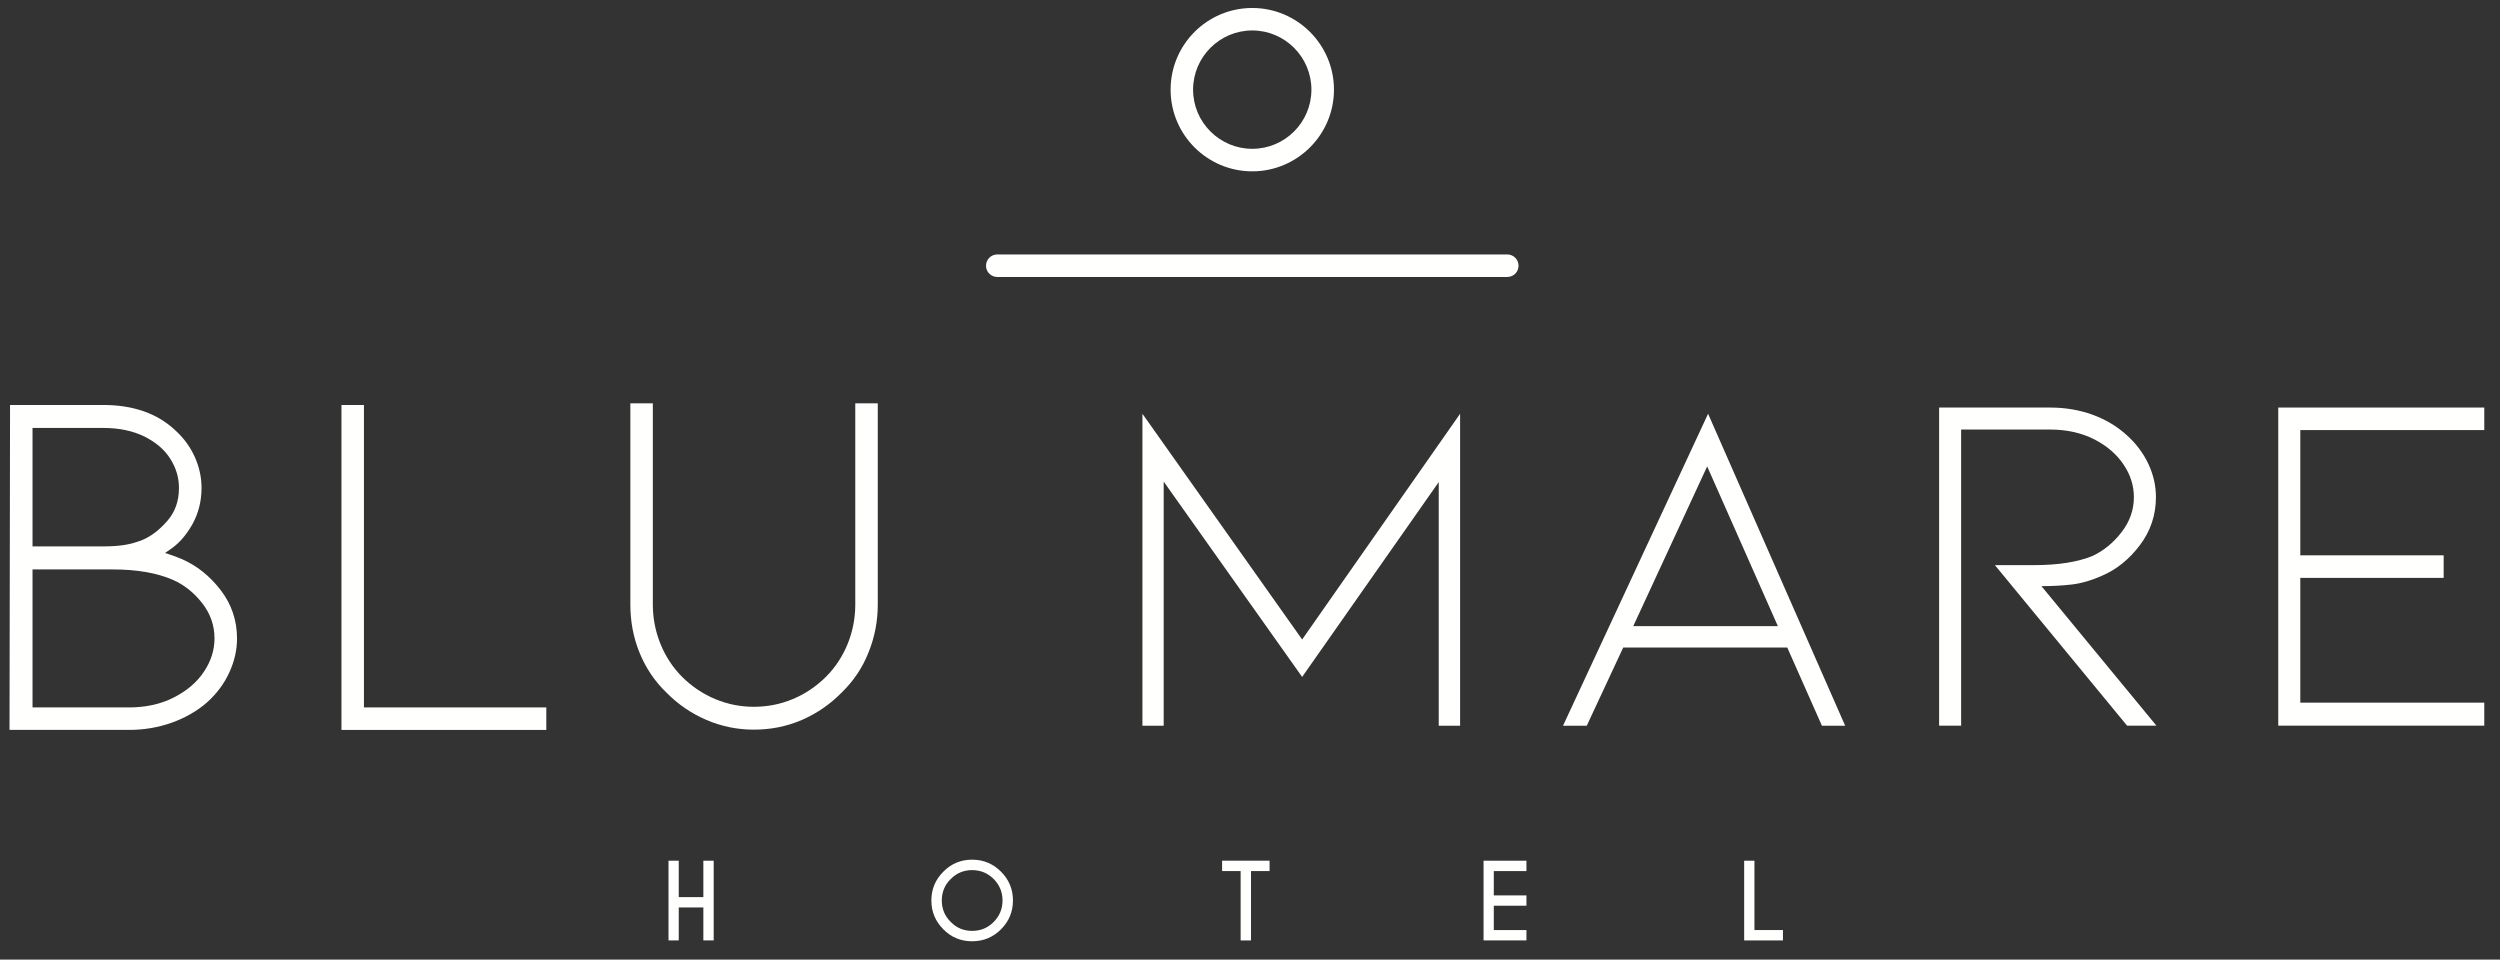
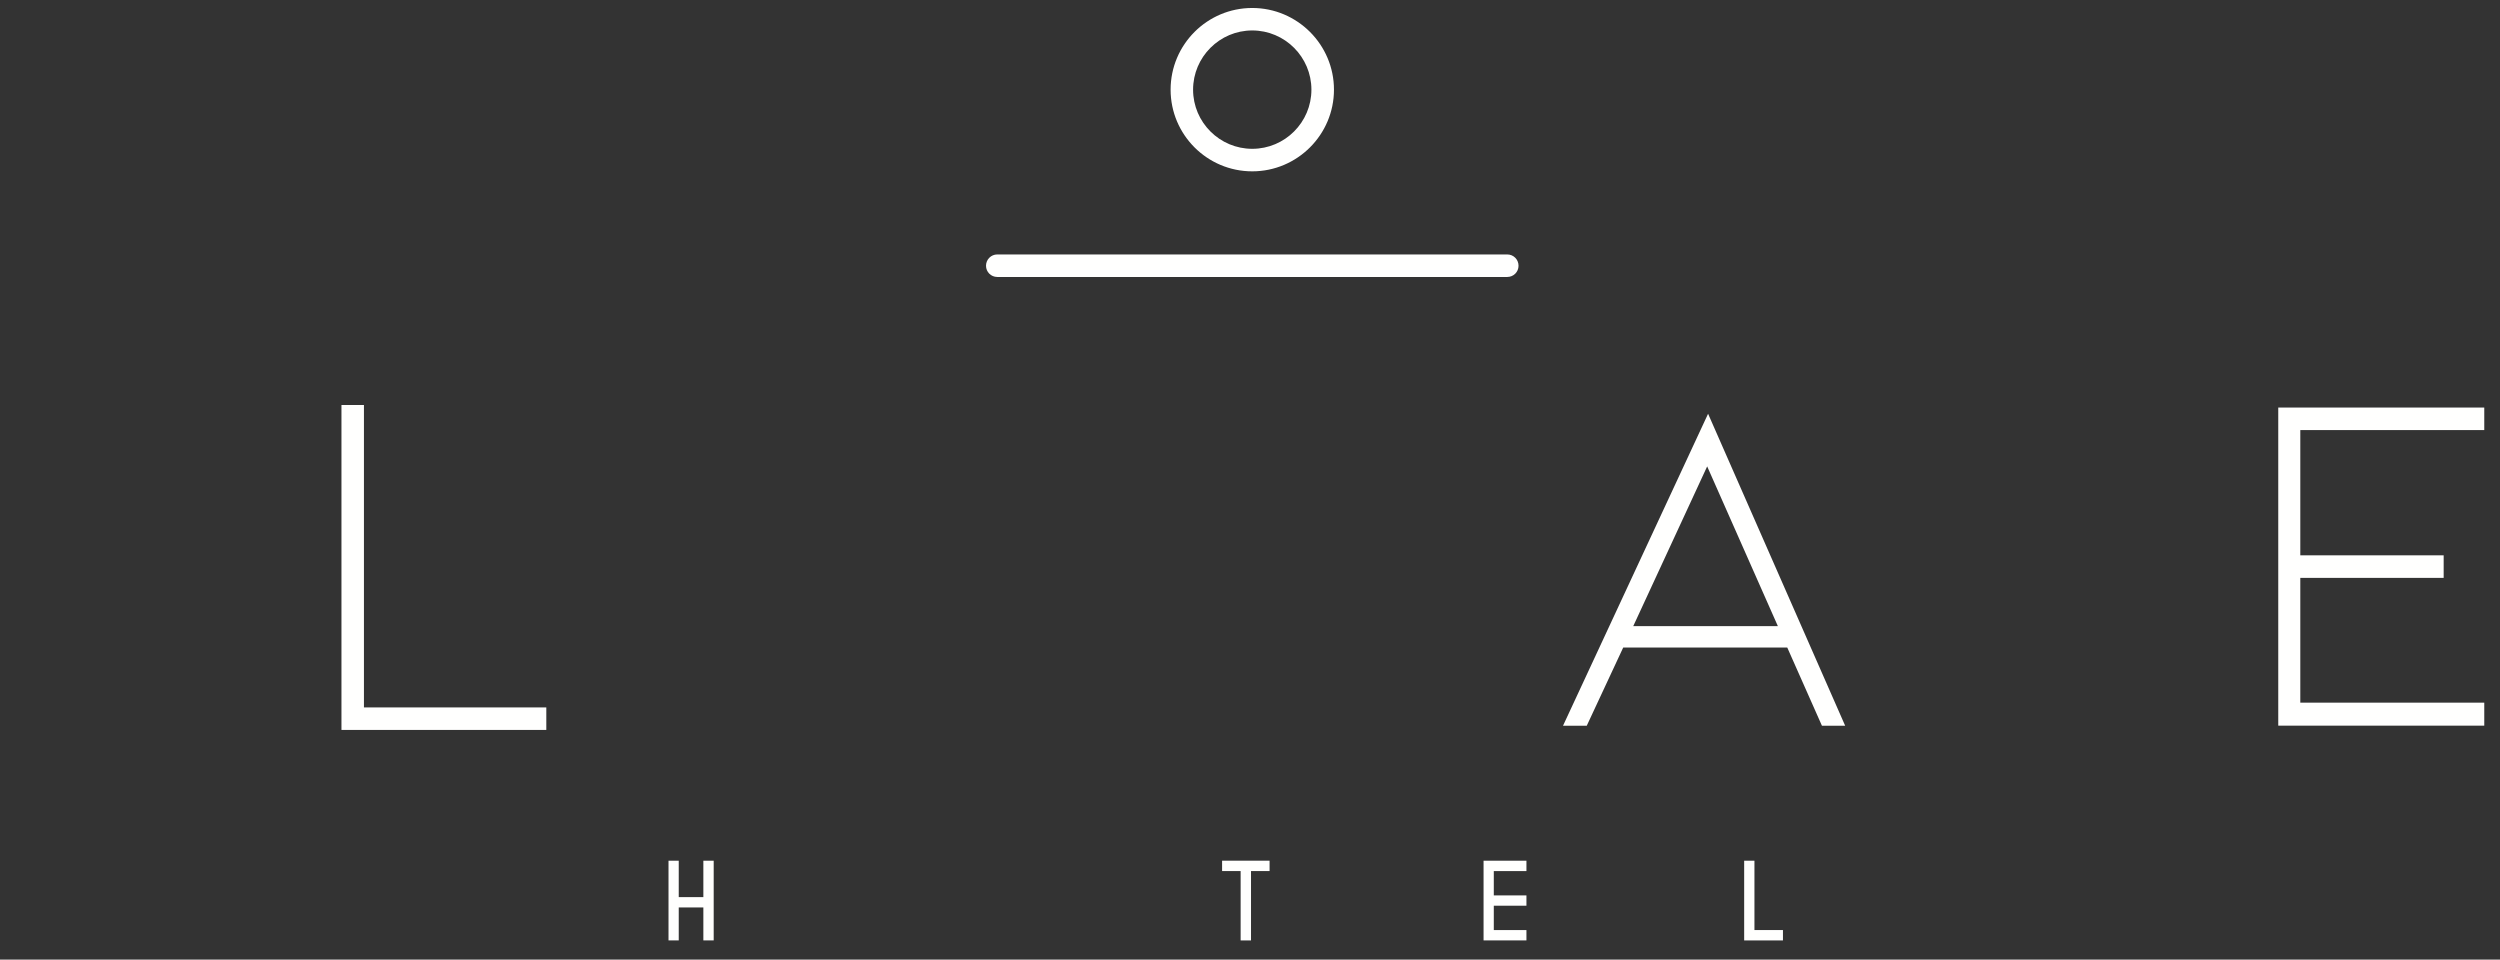
<svg xmlns="http://www.w3.org/2000/svg" width="99px" height="38px" viewBox="0 0 99 38" version="1.1">
  <rect x="0" y="0" width="99" height="38" fill="#333333" stroke="none" />
  <title>blumare</title>
  <g id="Page-1" stroke="none" stroke-width="1" fill="none" fill-rule="evenodd">
    <g id="RZ_FINAL_E-Mail-Banner_cachet_hotel_collection_2025-(1)" transform="translate(-638, -125)" fill="#FFFFFE">
      <g id="blumare" transform="translate(638.377, 125.316)">
-         <path d="M6.512,27.301 C7.027,27.038 7.426,26.697 7.7,26.282 C7.978,25.867 8.117,25.429 8.117,24.966 C8.117,24.45 7.955,23.987 7.633,23.572 C7.307,23.155 6.923,22.847 6.473,22.648 C5.842,22.372 5.043,22.233 4.078,22.233 L0.911,22.233 L0.911,27.698 L4.732,27.698 C5.404,27.698 6,27.565 6.512,27.301 L6.512,27.301 Z M0.911,21.322 L3.663,21.322 C4.02,21.322 4.317,21.303 4.555,21.264 C4.79,21.225 5.027,21.16 5.265,21.065 C5.608,20.922 5.936,20.67 6.247,20.313 C6.558,19.959 6.71,19.521 6.71,19.008 C6.71,18.597 6.596,18.213 6.365,17.85 C6.135,17.485 5.79,17.192 5.336,16.968 C4.879,16.744 4.338,16.63 3.705,16.63 L0.911,16.63 L0.911,21.322 Z M8.364,23.055 C8.793,23.615 9.009,24.255 9.009,24.966 C9.009,25.429 8.905,25.88 8.7,26.32 C8.497,26.764 8.202,27.156 7.82,27.5 C7.426,27.843 6.957,28.111 6.425,28.302 C5.89,28.492 5.325,28.588 4.732,28.588 L0,28.588 L0.021,15.721 L3.705,15.721 C4.904,15.721 5.861,16.057 6.571,16.731 C6.903,17.034 7.158,17.383 7.336,17.779 C7.515,18.176 7.604,18.585 7.604,19.008 C7.604,19.535 7.48,20.017 7.237,20.453 C6.992,20.888 6.693,21.225 6.334,21.461 L6.158,21.582 C6.407,21.66 6.627,21.739 6.811,21.818 C7.417,22.082 7.936,22.495 8.364,23.055 L8.364,23.055 Z" id="Fill-478" />
        <path d="M64.299,24.48 L67.227,18.153 L70.027,24.48 L64.299,24.48 Z M67.263,16.069 L61.518,28.424 L62.458,28.424 L63.903,25.325 L70.398,25.325 L71.772,28.424 L72.692,28.424 L67.263,16.069 Z" id="Fill-486" />
        <path d="M49.212,0.89 C47.921,0.89 46.869,1.943 46.869,3.235 C46.869,4.526 47.921,5.577 49.212,5.577 C50.505,5.577 51.555,4.526 51.555,3.235 C51.555,1.943 50.505,0.89 49.212,0.89 M49.212,6.469 C47.427,6.469 45.979,5.018 45.979,3.235 C45.979,1.451 47.427,0 49.212,0 C50.995,0 52.448,1.451 52.448,3.235 C52.448,5.018 50.995,6.469 49.212,6.469" id="Fill-493" />
-         <path d="M38.119,34.14 C37.789,34.14 37.503,34.258 37.273,34.492 C37.034,34.727 36.918,35.009 36.918,35.343 C36.918,35.675 37.034,35.96 37.273,36.194 C37.503,36.431 37.789,36.547 38.119,36.547 C38.453,36.547 38.738,36.431 38.972,36.194 C39.205,35.96 39.323,35.675 39.323,35.343 C39.323,35.009 39.205,34.727 38.972,34.492 C38.738,34.258 38.453,34.14 38.119,34.14 M39.263,34.202 C39.578,34.517 39.736,34.897 39.736,35.343 C39.736,35.787 39.578,36.169 39.263,36.485 C38.947,36.802 38.565,36.958 38.119,36.958 C37.673,36.958 37.291,36.802 36.98,36.485 C36.664,36.169 36.505,35.787 36.505,35.343 C36.505,34.897 36.664,34.517 36.98,34.202 C37.291,33.886 37.673,33.727 38.119,33.727 C38.565,33.727 38.947,33.886 39.263,34.202" id="Fill-500" />
        <polygon id="Fill-480" points="13.145 28.589 13.145 15.722 14.035 15.722 14.035 27.698 21.257 27.698 21.257 28.589" />
-         <path d="M29.47,28.578 C28.825,28.578 28.204,28.452 27.603,28.196 C27.003,27.939 26.471,27.576 26.009,27.105 C25.544,26.658 25.195,26.133 24.948,25.529 C24.703,24.928 24.585,24.29 24.585,23.622 L24.585,15.655 L25.475,15.655 L25.475,23.622 C25.475,24.172 25.579,24.697 25.782,25.195 C25.986,25.693 26.274,26.127 26.642,26.495 C27.024,26.872 27.459,27.165 27.947,27.368 C28.437,27.572 28.945,27.673 29.47,27.673 C30.014,27.673 30.529,27.572 31.017,27.368 C31.504,27.165 31.938,26.872 32.322,26.495 C32.691,26.127 32.98,25.693 33.185,25.195 C33.389,24.697 33.492,24.172 33.492,23.622 L33.492,15.655 L34.383,15.655 L34.383,23.622 C34.383,24.29 34.258,24.928 34.013,25.529 C33.773,26.133 33.418,26.658 32.957,27.105 C32.494,27.576 31.967,27.939 31.371,28.196 C30.78,28.452 30.147,28.578 29.47,28.578" id="Fill-482" />
-         <polygon id="Fill-484" points="56.597 28.424 56.597 18.774 51.188 26.49 45.705 18.755 45.705 28.424 44.863 28.424 44.863 16.07 51.188 25.008 57.443 16.07 57.443 28.424" />
-         <path d="M83.855,28.42 L78.621,22.063 L80.173,22.063 C81.128,22.063 81.902,21.941 82.495,21.696 C82.935,21.488 83.315,21.175 83.639,20.756 C83.963,20.337 84.125,19.874 84.125,19.369 C84.125,18.917 83.99,18.487 83.718,18.083 C83.446,17.674 83.062,17.342 82.556,17.082 C82.051,16.827 81.47,16.694 80.81,16.694 L77.284,16.694 L77.284,28.42 L76.412,28.42 L76.412,15.823 L80.81,15.823 C81.406,15.823 81.962,15.918 82.477,16.103 C82.996,16.29 83.446,16.559 83.834,16.908 C84.208,17.242 84.496,17.626 84.697,18.052 C84.897,18.477 84.998,18.917 84.998,19.369 C84.998,20.081 84.784,20.716 84.359,21.277 C83.932,21.841 83.429,22.244 82.848,22.489 C82.446,22.669 82.055,22.783 81.674,22.829 C81.292,22.875 80.891,22.895 80.464,22.895 L85.017,28.42 L83.855,28.42 Z" id="Fill-488" />
        <polygon id="Fill-490" points="89.842 28.42 89.842 15.823 98 15.823 98 16.715 90.715 16.715 90.715 21.675 96.392 21.675 96.392 22.568 90.715 22.568 90.715 27.509 98 27.509 98 28.42" />
        <path d="M59.311,10.652 L39.115,10.652 C38.868,10.652 38.669,10.453 38.669,10.208 C38.669,9.961 38.868,9.76 39.115,9.76 L59.311,9.76 C59.56,9.76 59.757,9.961 59.757,10.208 C59.757,10.453 59.56,10.652 59.311,10.652" id="Fill-496" />
        <polygon id="Fill-498" points="26.501 35.619 26.501 36.924 26.096 36.924 26.096 33.768 26.501 33.768 26.501 35.21 27.476 35.21 27.476 33.768 27.885 33.768 27.885 36.924 27.476 36.924 27.476 35.619" />
        <polygon id="Fill-502" points="49.163 34.178 49.163 36.925 48.752 36.925 48.752 34.178 48.018 34.178 48.018 33.767 49.898 33.767 49.898 34.178" />
        <polygon id="Fill-504" points="60.07 33.768 60.07 34.179 58.777 34.179 58.777 35.142 60.07 35.142 60.07 35.55 58.777 35.55 58.777 36.515 60.07 36.515 60.07 36.924 58.372 36.924 58.372 33.768" />
        <polygon id="Fill-506" points="68.692 36.925 68.692 33.768 69.099 33.768 69.099 36.514 70.228 36.514 70.228 36.925" />
      </g>
    </g>
  </g>
</svg>